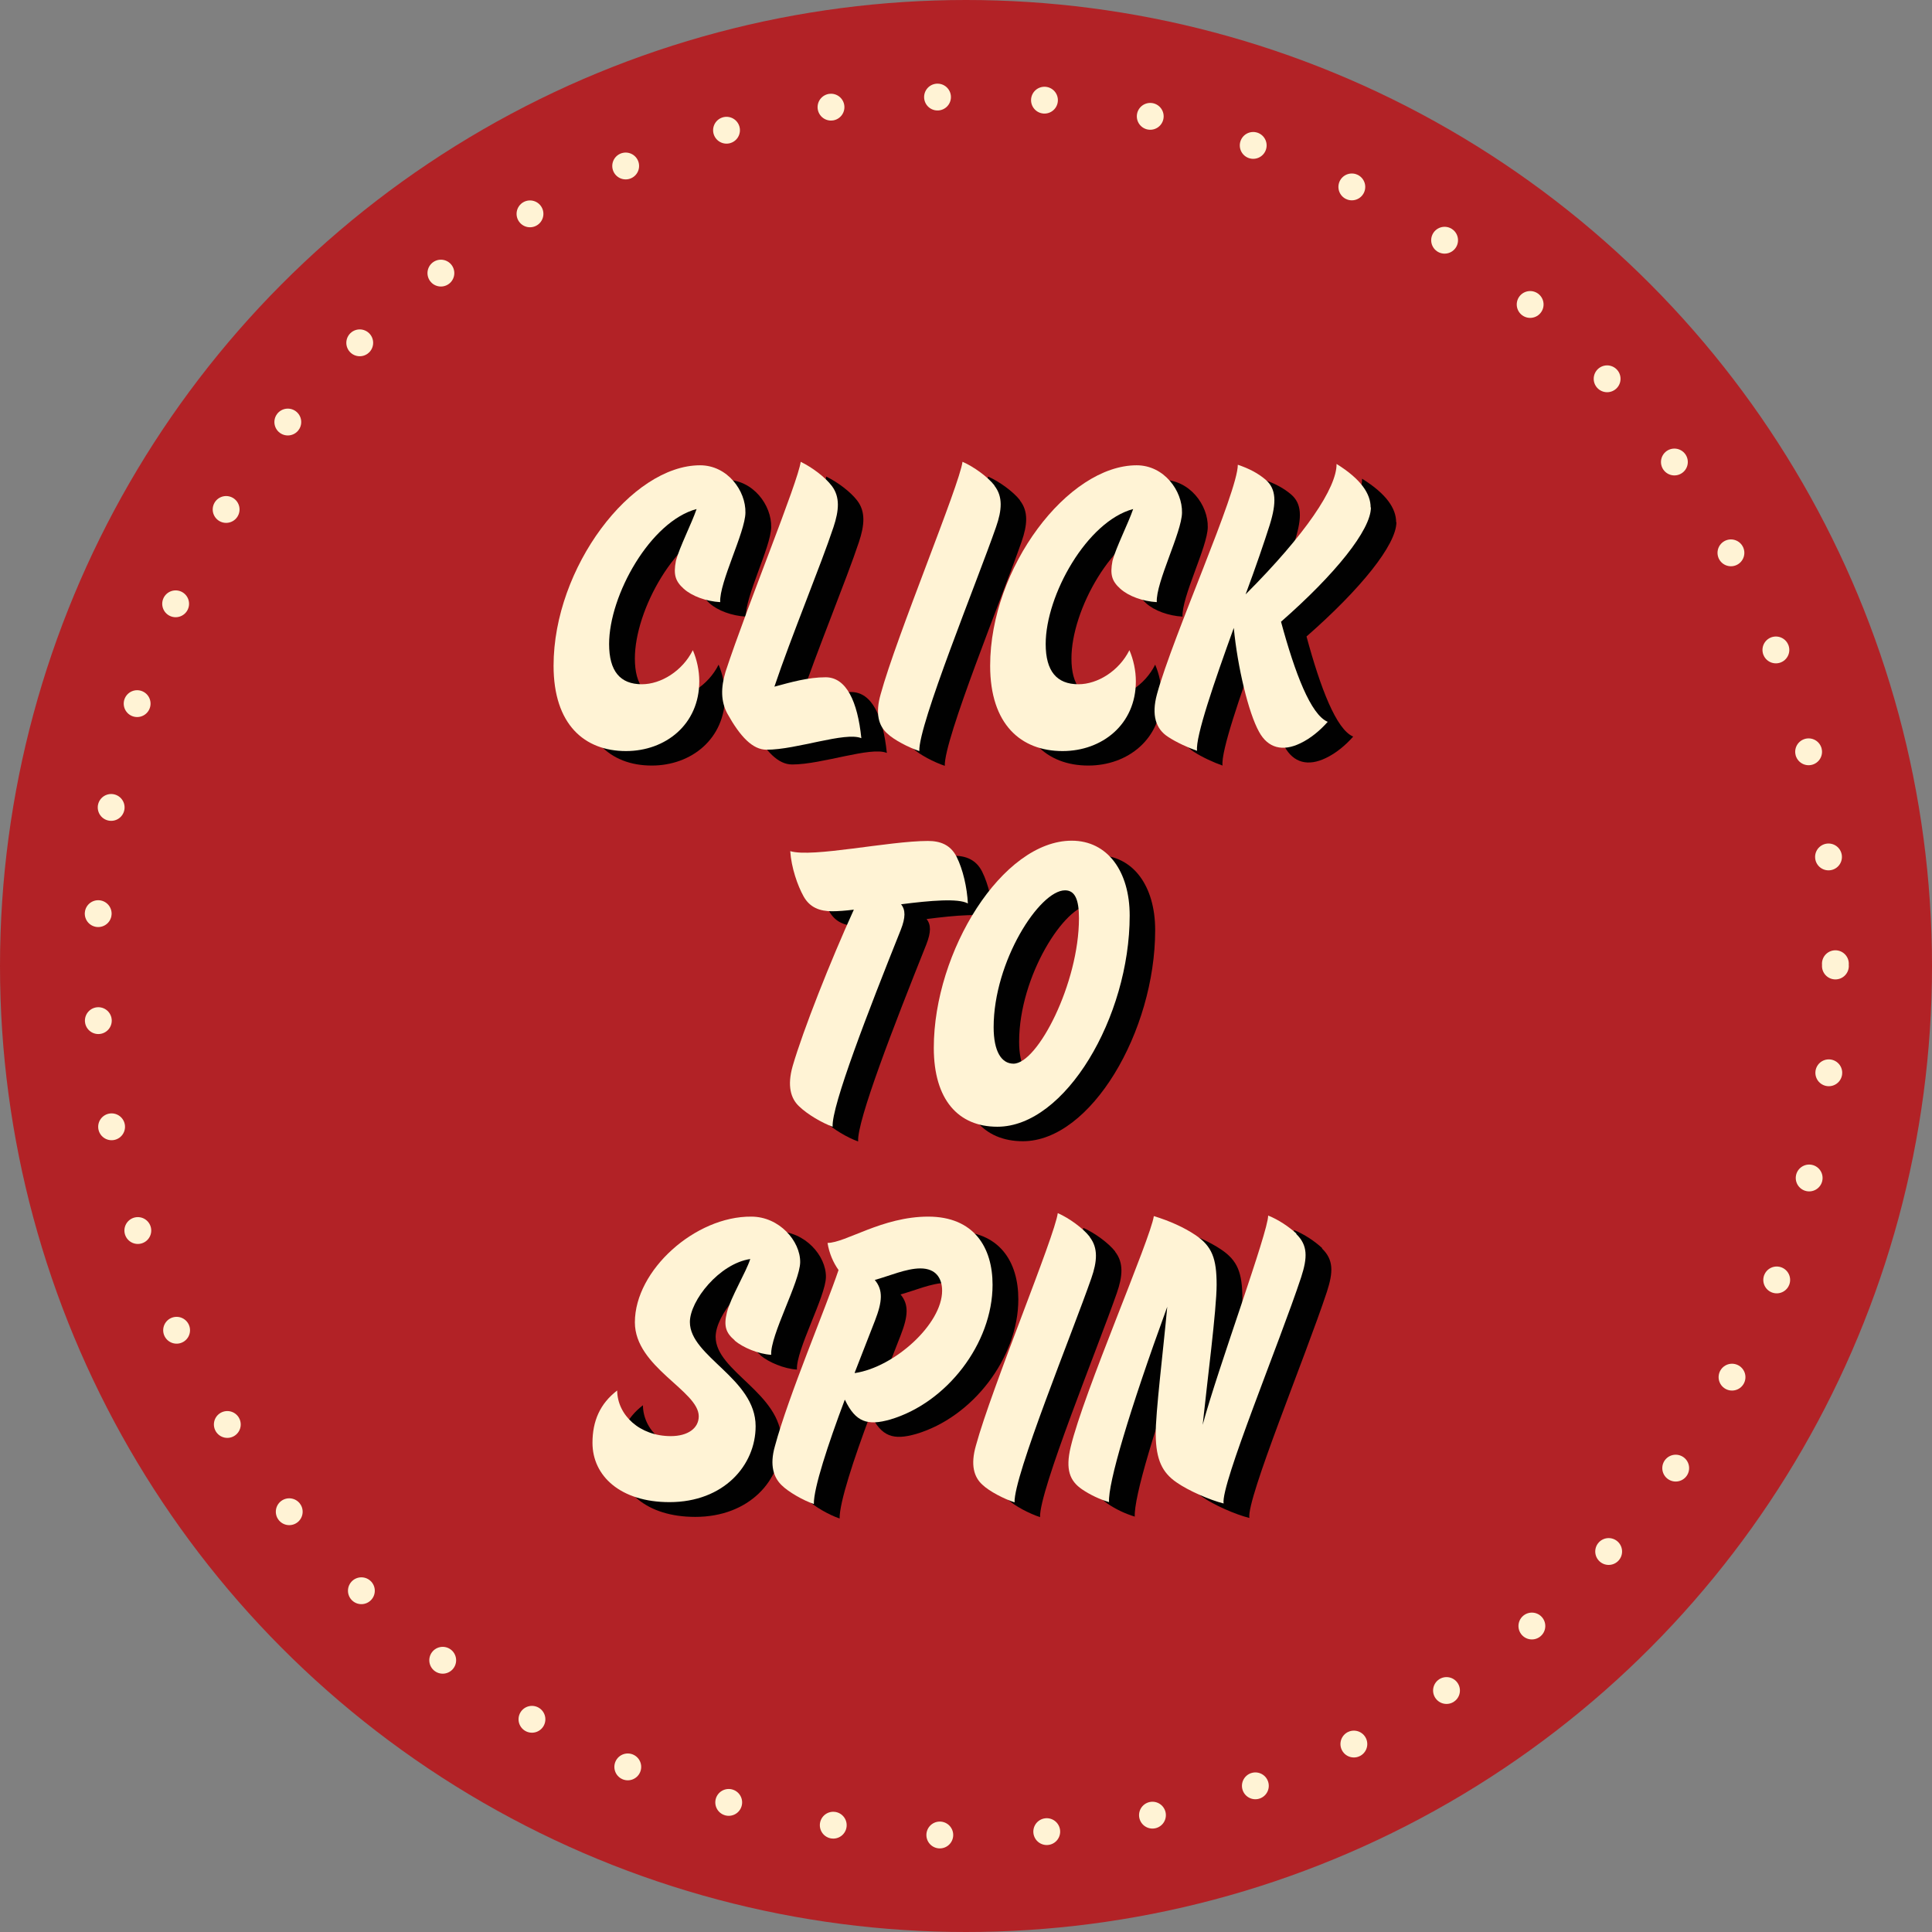
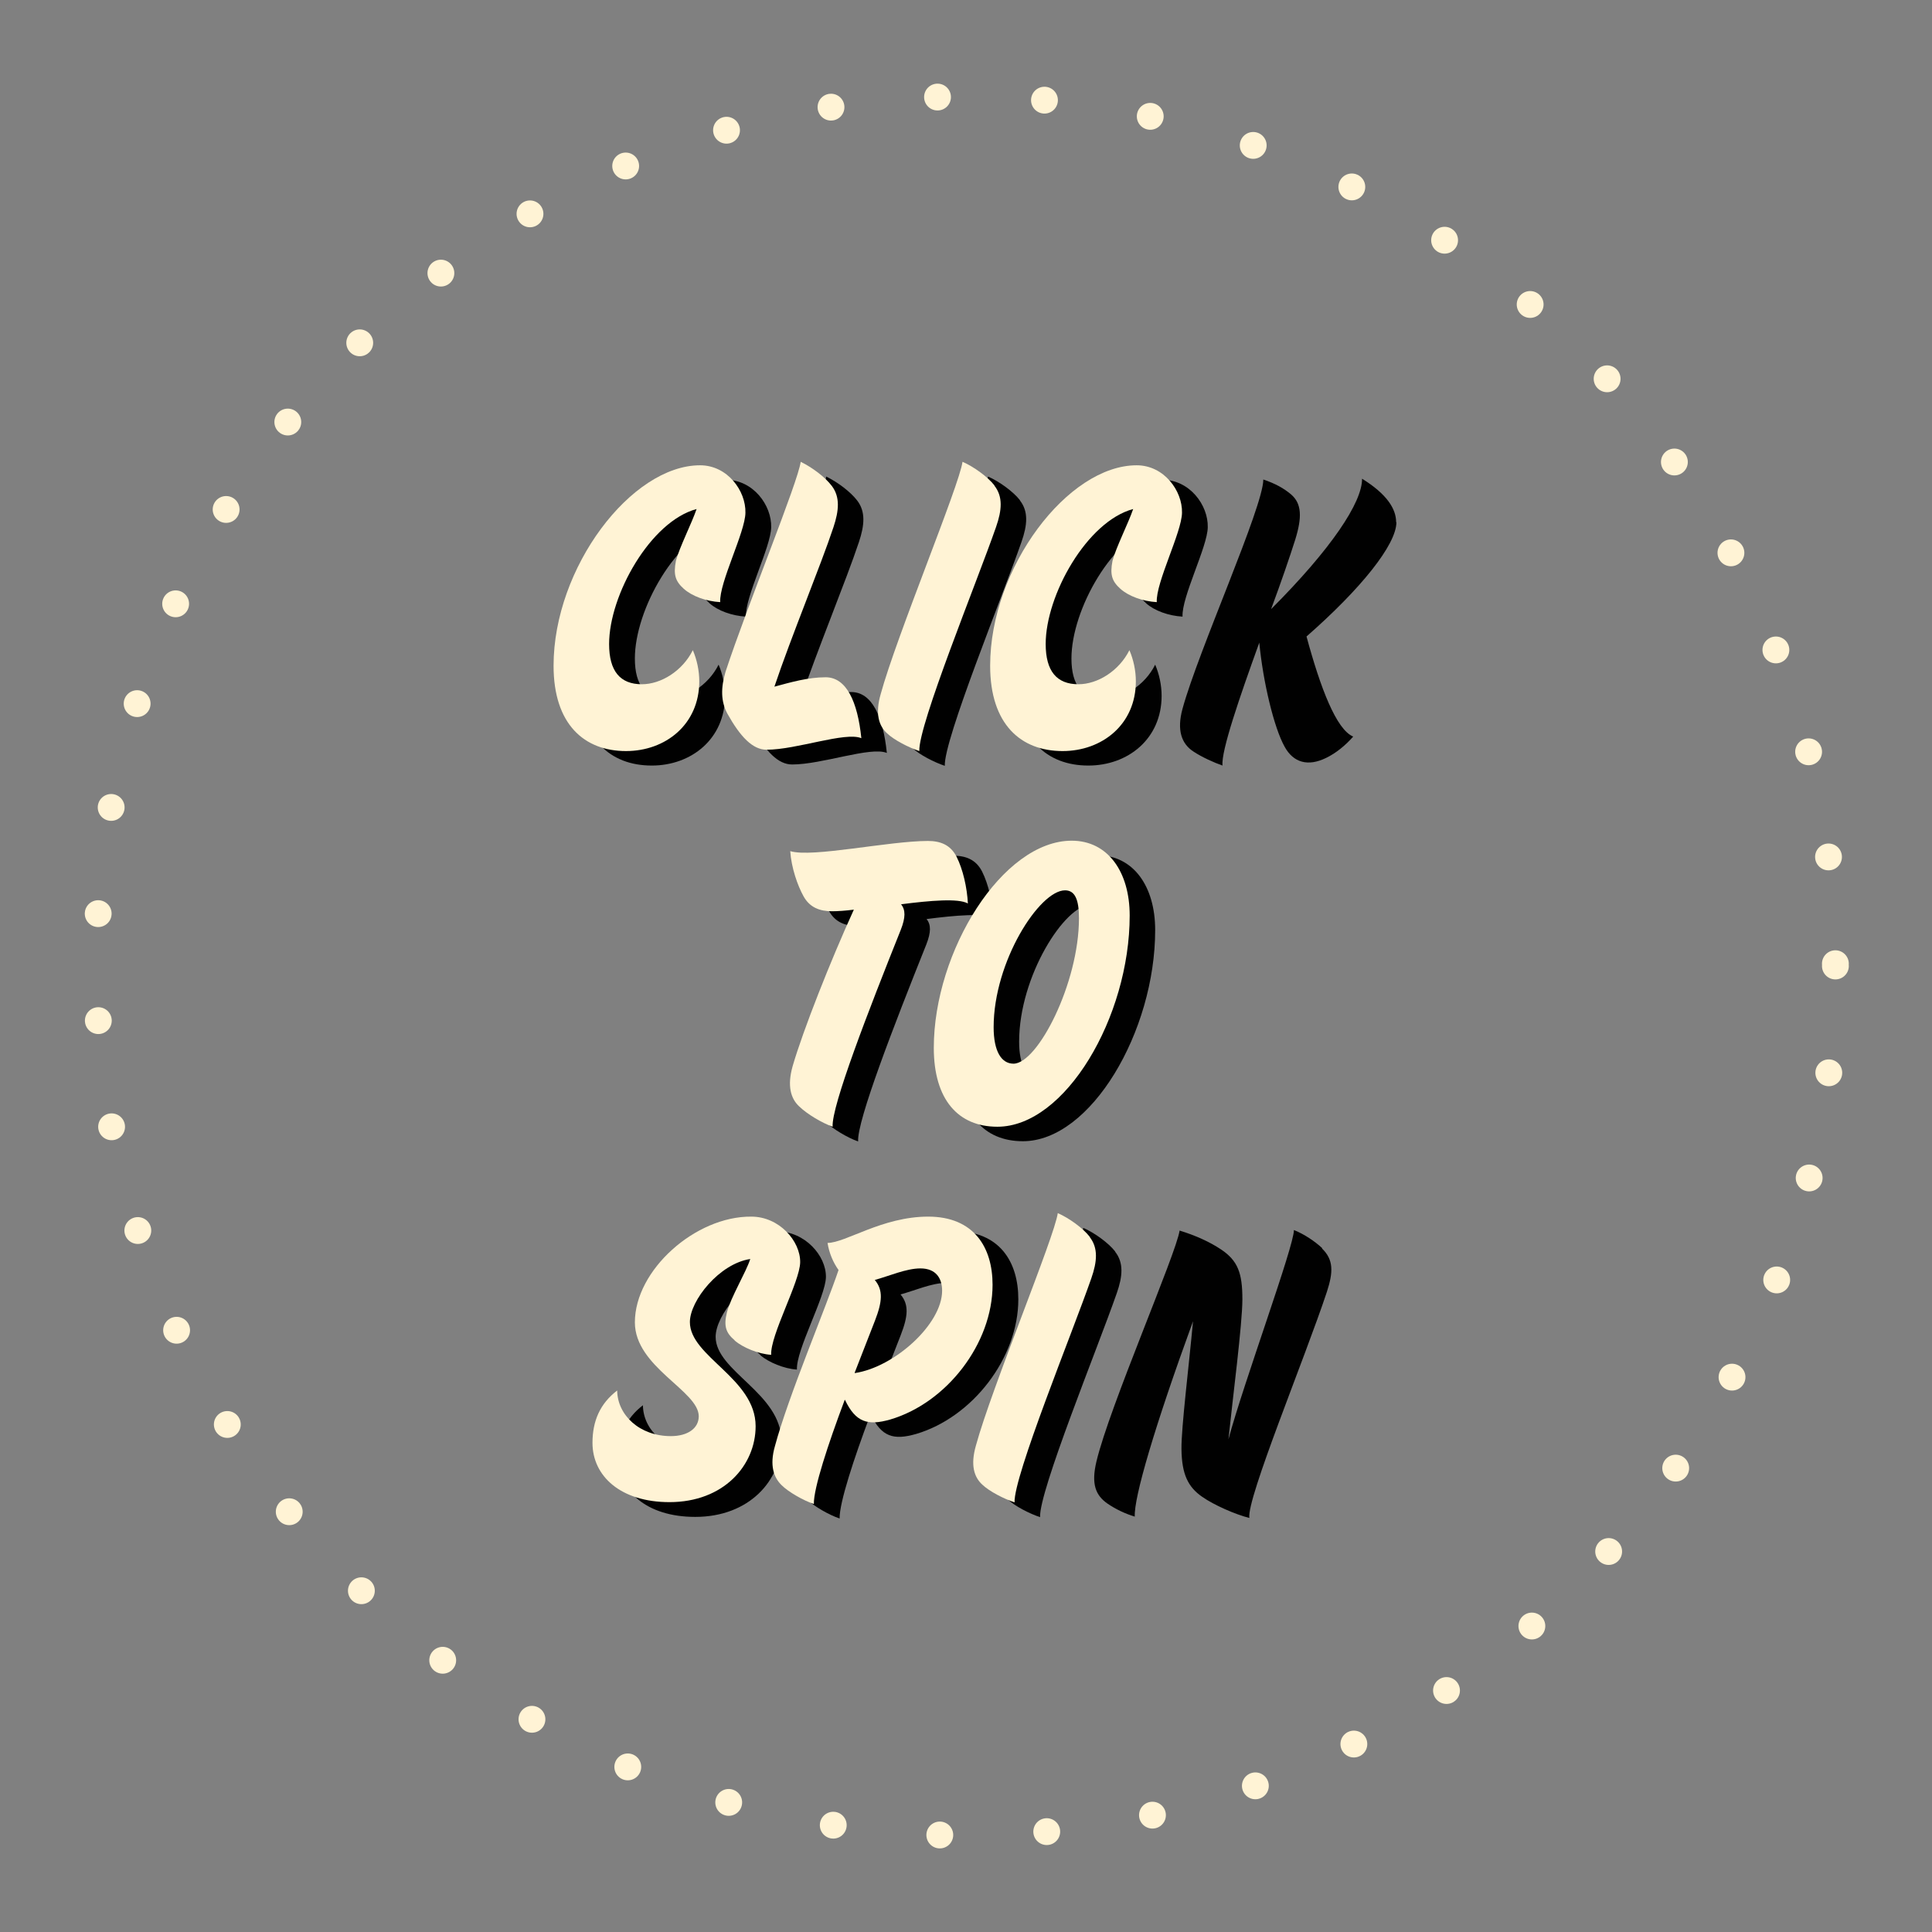
<svg xmlns="http://www.w3.org/2000/svg" id="Layer_1" data-name="Layer 1" viewBox="0 0 72 72">
  <rect x="0" y="0" width="72" height="72" fill="#808080" stroke="none" />
  <defs>
    <style>
      .cls-1 {
        fill: #010101;
      }

      .cls-2 {
        fill: #fff3d5;
      }

      .cls-3 {
        fill: #b22226;
      }

      .cls-4 {
        fill: none;
        stroke: #fff3d5;
        stroke-dasharray: 0 0 0 3.99;
        stroke-linecap: round;
        stroke-linejoin: round;
      }
    </style>
  </defs>
-   <circle class="cls-3" cx="36" cy="36" r="36" />
  <circle class="cls-4" cx="36" cy="36" r="32.4" />
  <g>
    <path class="cls-1" d="M24.88,26.04c.71,0,1.51-.49,1.9-1.27,.15,.35,.24,.76,.24,1.16,0,1.61-1.26,2.6-2.73,2.6-1.55,0-2.7-.99-2.7-3.18,0-3.66,2.9-7.47,5.46-7.47,1.02,0,1.71,.95,1.69,1.77-.01,.73-.98,2.6-.94,3.33-.52-.03-1.05-.22-1.36-.5s-.39-.52-.29-1.04c.13-.5,.59-1.4,.77-1.93-1.72,.46-3.26,3.21-3.26,5.03,0,1.01,.41,1.5,1.22,1.5Z" />
    <path class="cls-1" d="M33.05,28.06c-.6-.25-2.41,.43-3.53,.43-.52,0-.98-.48-1.46-1.34-.25-.46-.25-.97-.07-1.57,.83-2.52,2.7-7.06,2.8-7.82,.43,.21,.91,.57,1.16,.9,.31,.41,.27,.91,.06,1.54-.46,1.39-1.58,4.09-2.2,5.94,.63-.17,1.26-.35,1.91-.35,.77,0,1.19,.9,1.33,2.27Z" />
-     <path class="cls-1" d="M38.01,18.65c.32,.41,.28,.91,.06,1.54-.71,2.04-2.9,7.38-2.86,8.35-.39-.13-.94-.41-1.2-.66-.31-.28-.45-.73-.24-1.46,.59-2.16,2.94-7.8,3.05-8.66,.42,.18,.95,.57,1.19,.88Z" />
+     <path class="cls-1" d="M38.01,18.65c.32,.41,.28,.91,.06,1.54-.71,2.04-2.9,7.38-2.86,8.35-.39-.13-.94-.41-1.2-.66-.31-.28-.45-.73-.24-1.46,.59-2.16,2.94-7.8,3.05-8.66,.42,.18,.95,.57,1.19,.88" />
    <path class="cls-1" d="M41.15,26.04c.71,0,1.51-.49,1.9-1.27,.15,.35,.24,.76,.24,1.16,0,1.61-1.26,2.6-2.73,2.6-1.55,0-2.7-.99-2.7-3.18,0-3.66,2.9-7.47,5.46-7.47,1.02,0,1.71,.95,1.69,1.77-.01,.73-.98,2.6-.94,3.33-.52-.03-1.05-.22-1.36-.5s-.39-.52-.29-1.04c.13-.5,.59-1.4,.77-1.93-1.72,.46-3.26,3.21-3.26,5.03,0,1.01,.41,1.5,1.22,1.5Z" />
    <path class="cls-1" d="M52.04,19.46c0,.84-1.33,2.49-3.35,4.26,.52,1.92,1.11,3.47,1.74,3.73-.28,.32-.64,.62-1.02,.8-.66,.32-1.21,.18-1.54-.43-.39-.7-.8-2.4-.94-3.87-.73,2.02-1.43,4.05-1.37,4.58-.32-.11-.78-.32-1.08-.52-.45-.29-.63-.8-.41-1.6,.59-2.16,3.01-7.52,3.01-8.54,.42,.14,.76,.32,1.04,.56,.39,.34,.41,.84,.15,1.68-.2,.63-.52,1.57-.9,2.59,2.24-2.24,3.4-3.98,3.39-4.86,.92,.57,1.27,1.12,1.27,1.62Z" />
    <path class="cls-1" d="M35.53,31.89c.46,0,.84,.14,1.07,.59,.24,.48,.39,1.15,.42,1.74-.35-.2-1.4-.11-2.49,.03,.17,.21,.17,.49-.01,.95-1.2,3-2.59,6.58-2.54,7.34-.39-.14-.94-.46-1.25-.76-.31-.29-.45-.76-.24-1.5,.39-1.34,1.41-3.92,2.28-5.83-.31,.04-.6,.06-.81,.06-.46,0-.83-.14-1.06-.55s-.46-1.08-.5-1.69c.83,.25,3.66-.38,5.14-.38Z" />
    <path class="cls-1" d="M43.05,34.66c0,3.78-2.4,7.87-4.93,7.87-1.46,0-2.37-1.01-2.37-2.94,0-3.6,2.56-7.72,5.14-7.72,1.34,0,2.16,1.15,2.16,2.79Zm-5.07,4.16c0,.9,.29,1.36,.74,1.36,.9,0,2.44-3,2.44-5.42,0-.7-.15-1.04-.52-1.04-.95,0-2.66,2.65-2.66,5.1Z" />
    <path class="cls-1" d="M28.34,50.5c-.32-.27-.42-.52-.29-1.04,.14-.56,.71-1.49,.87-1.99-1.15,.17-2.25,1.55-2.25,2.35,0,1.29,2.45,2.1,2.45,3.88,0,1.46-1.19,2.83-3.21,2.83-1.82,0-2.87-.97-2.87-2.21,0-.81,.28-1.46,.92-1.95,.01,.92,.84,1.7,2,1.7,.63,0,1.04-.29,1.04-.74,0-.95-2.38-1.83-2.38-3.5,0-1.95,2.26-3.96,4.34-3.94,1.04,0,1.83,.91,1.82,1.7-.01,.73-1.12,2.72-1.08,3.45-.48-.03-1.05-.27-1.36-.53Z" />
    <path class="cls-1" d="M32.44,52.71c-.62,1.65-1.16,3.29-1.15,3.88-.39-.13-.95-.45-1.2-.7-.29-.28-.46-.73-.25-1.46,.5-1.86,1.9-5.16,2.37-6.56-.2-.28-.35-.63-.41-1.01,.67,0,2.04-.98,3.75-.98s2.4,1.15,2.4,2.54c0,2.19-1.71,4.4-3.81,5.02-.84,.24-1.29,.11-1.69-.73Zm.38-1c1.47-.22,3.25-1.82,3.25-3.07,0-.45-.22-.83-.81-.83-.53,0-1.18,.29-1.7,.43,.32,.38,.28,.81,.01,1.51-.21,.55-.48,1.22-.76,1.95Z" />
    <path class="cls-1" d="M41.56,46.65c.32,.41,.28,.91,.06,1.54-.71,2.04-2.9,7.38-2.86,8.35-.39-.13-.94-.41-1.2-.66-.31-.28-.45-.73-.24-1.46,.59-2.16,2.94-7.8,3.05-8.66,.42,.18,.95,.57,1.19,.88Z" />
    <path class="cls-1" d="M49.27,46.53c.43,.42,.42,.87,.18,1.61-.81,2.45-3,7.72-2.89,8.43-.52-.13-1.32-.48-1.76-.79-.52-.36-.76-.83-.77-1.78-.01-.79,.28-3.12,.43-4.76-1.43,3.92-2.21,6.58-2.17,7.28-.36-.11-.7-.27-1.01-.48-.45-.31-.62-.73-.42-1.57,.48-2.03,2.98-7.76,3.1-8.61,.59,.18,1.12,.42,1.54,.7,.63,.42,.8,.88,.8,1.86,0,.92-.36,3.68-.52,5.22,.57-2.12,2.45-7.21,2.44-7.8,.38,.15,.78,.42,1.05,.67Z" />
  </g>
  <g>
    <path class="cls-2" d="M23.92,25.5c.71,0,1.51-.49,1.9-1.27,.15,.35,.24,.76,.24,1.16,0,1.61-1.26,2.6-2.73,2.6-1.55,0-2.7-.99-2.7-3.18,0-3.66,2.9-7.47,5.46-7.47,1.02,0,1.71,.95,1.69,1.77-.01,.73-.98,2.6-.94,3.33-.52-.03-1.05-.22-1.36-.5s-.39-.52-.29-1.04c.13-.5,.59-1.4,.77-1.93-1.72,.46-3.26,3.21-3.26,5.03,0,1.01,.41,1.5,1.22,1.5Z" />
    <path class="cls-2" d="M32.1,27.51c-.6-.25-2.41,.43-3.53,.43-.52,0-.98-.48-1.46-1.34-.25-.46-.25-.97-.07-1.57,.83-2.52,2.7-7.06,2.8-7.82,.43,.21,.91,.57,1.16,.9,.31,.41,.27,.91,.06,1.54-.46,1.39-1.58,4.09-2.2,5.94,.63-.17,1.26-.35,1.91-.35,.77,0,1.19,.9,1.33,2.27Z" />
    <path class="cls-2" d="M37.06,18.1c.32,.41,.28,.91,.06,1.54-.71,2.04-2.9,7.38-2.86,8.35-.39-.13-.94-.41-1.2-.66-.31-.28-.45-.73-.24-1.46,.59-2.16,2.94-7.8,3.05-8.66,.42,.18,.95,.57,1.19,.88Z" />
    <path class="cls-2" d="M40.19,25.5c.71,0,1.51-.49,1.9-1.27,.15,.35,.24,.76,.24,1.16,0,1.61-1.26,2.6-2.73,2.6-1.55,0-2.7-.99-2.7-3.18,0-3.66,2.9-7.47,5.46-7.47,1.02,0,1.71,.95,1.69,1.77-.01,.73-.98,2.6-.94,3.33-.52-.03-1.05-.22-1.36-.5s-.39-.52-.29-1.04c.13-.5,.59-1.4,.77-1.93-1.72,.46-3.26,3.21-3.26,5.03,0,1.01,.41,1.5,1.22,1.5Z" />
-     <path class="cls-2" d="M51.09,18.91c0,.84-1.33,2.49-3.35,4.26,.52,1.92,1.11,3.47,1.74,3.73-.28,.32-.64,.62-1.02,.8-.66,.32-1.21,.18-1.54-.43-.39-.7-.8-2.4-.94-3.87-.73,2.02-1.43,4.05-1.37,4.58-.32-.11-.78-.32-1.08-.52-.45-.29-.63-.8-.41-1.6,.59-2.16,3.01-7.52,3.01-8.54,.42,.14,.76,.32,1.04,.56,.39,.34,.41,.84,.15,1.68-.2,.63-.52,1.57-.9,2.59,2.24-2.24,3.4-3.98,3.39-4.86,.92,.57,1.27,1.12,1.27,1.62Z" />
    <path class="cls-2" d="M34.58,31.34c.46,0,.84,.14,1.07,.59,.24,.48,.39,1.15,.42,1.74-.35-.2-1.4-.11-2.49,.03,.17,.21,.17,.49-.01,.95-1.2,3-2.59,6.58-2.54,7.34-.39-.14-.94-.46-1.25-.76-.31-.29-.45-.76-.24-1.5,.39-1.34,1.41-3.92,2.28-5.83-.31,.04-.6,.06-.81,.06-.46,0-.83-.14-1.06-.55s-.46-1.08-.5-1.69c.83,.25,3.66-.38,5.14-.38Z" />
    <path class="cls-2" d="M42.1,34.12c0,3.78-2.4,7.87-4.93,7.87-1.46,0-2.37-1.01-2.37-2.94,0-3.6,2.56-7.72,5.14-7.72,1.34,0,2.16,1.15,2.16,2.79Zm-5.07,4.16c0,.9,.29,1.36,.74,1.36,.9,0,2.44-3,2.44-5.42,0-.7-.15-1.04-.52-1.04-.95,0-2.66,2.65-2.66,5.1Z" />
    <path class="cls-2" d="M27.38,49.95c-.32-.27-.42-.52-.29-1.04,.14-.56,.71-1.49,.87-1.99-1.15,.17-2.25,1.55-2.25,2.35,0,1.29,2.45,2.1,2.45,3.88,0,1.46-1.19,2.83-3.21,2.83-1.82,0-2.87-.97-2.87-2.21,0-.81,.28-1.46,.92-1.95,.01,.92,.84,1.7,2,1.7,.63,0,1.04-.29,1.04-.74,0-.95-2.38-1.83-2.38-3.5,0-1.95,2.26-3.96,4.34-3.94,1.04,0,1.83,.91,1.82,1.7-.01,.73-1.12,2.72-1.08,3.45-.48-.03-1.05-.27-1.36-.53Z" />
    <path class="cls-2" d="M31.48,52.17c-.62,1.65-1.16,3.29-1.15,3.88-.39-.13-.95-.45-1.2-.7-.29-.28-.46-.73-.25-1.46,.5-1.86,1.9-5.16,2.37-6.56-.2-.28-.35-.63-.41-1.01,.67,0,2.04-.98,3.75-.98s2.4,1.15,2.4,2.54c0,2.19-1.71,4.4-3.81,5.02-.84,.24-1.29,.11-1.69-.73Zm.38-1c1.47-.22,3.25-1.82,3.25-3.07,0-.45-.22-.83-.81-.83-.53,0-1.18,.29-1.7,.43,.32,.38,.28,.81,.01,1.51-.21,.55-.48,1.22-.76,1.95Z" />
    <path class="cls-2" d="M40.61,46.1c.32,.41,.28,.91,.06,1.54-.71,2.04-2.9,7.38-2.86,8.35-.39-.13-.94-.41-1.2-.66-.31-.28-.45-.73-.24-1.46,.59-2.16,2.94-7.8,3.05-8.66,.42,.18,.95,.57,1.19,.88Z" />
-     <path class="cls-2" d="M48.31,45.99c.43,.42,.42,.87,.18,1.61-.81,2.45-3,7.72-2.89,8.43-.52-.13-1.32-.48-1.76-.79-.52-.36-.76-.83-.77-1.78-.01-.79,.28-3.12,.43-4.76-1.43,3.92-2.21,6.58-2.17,7.28-.36-.11-.7-.27-1.01-.48-.45-.31-.62-.73-.42-1.57,.48-2.03,2.98-7.76,3.1-8.61,.59,.18,1.12,.42,1.54,.7,.63,.42,.8,.88,.8,1.86,0,.92-.36,3.68-.52,5.22,.57-2.12,2.45-7.21,2.44-7.8,.38,.15,.78,.42,1.05,.67Z" />
  </g>
</svg>